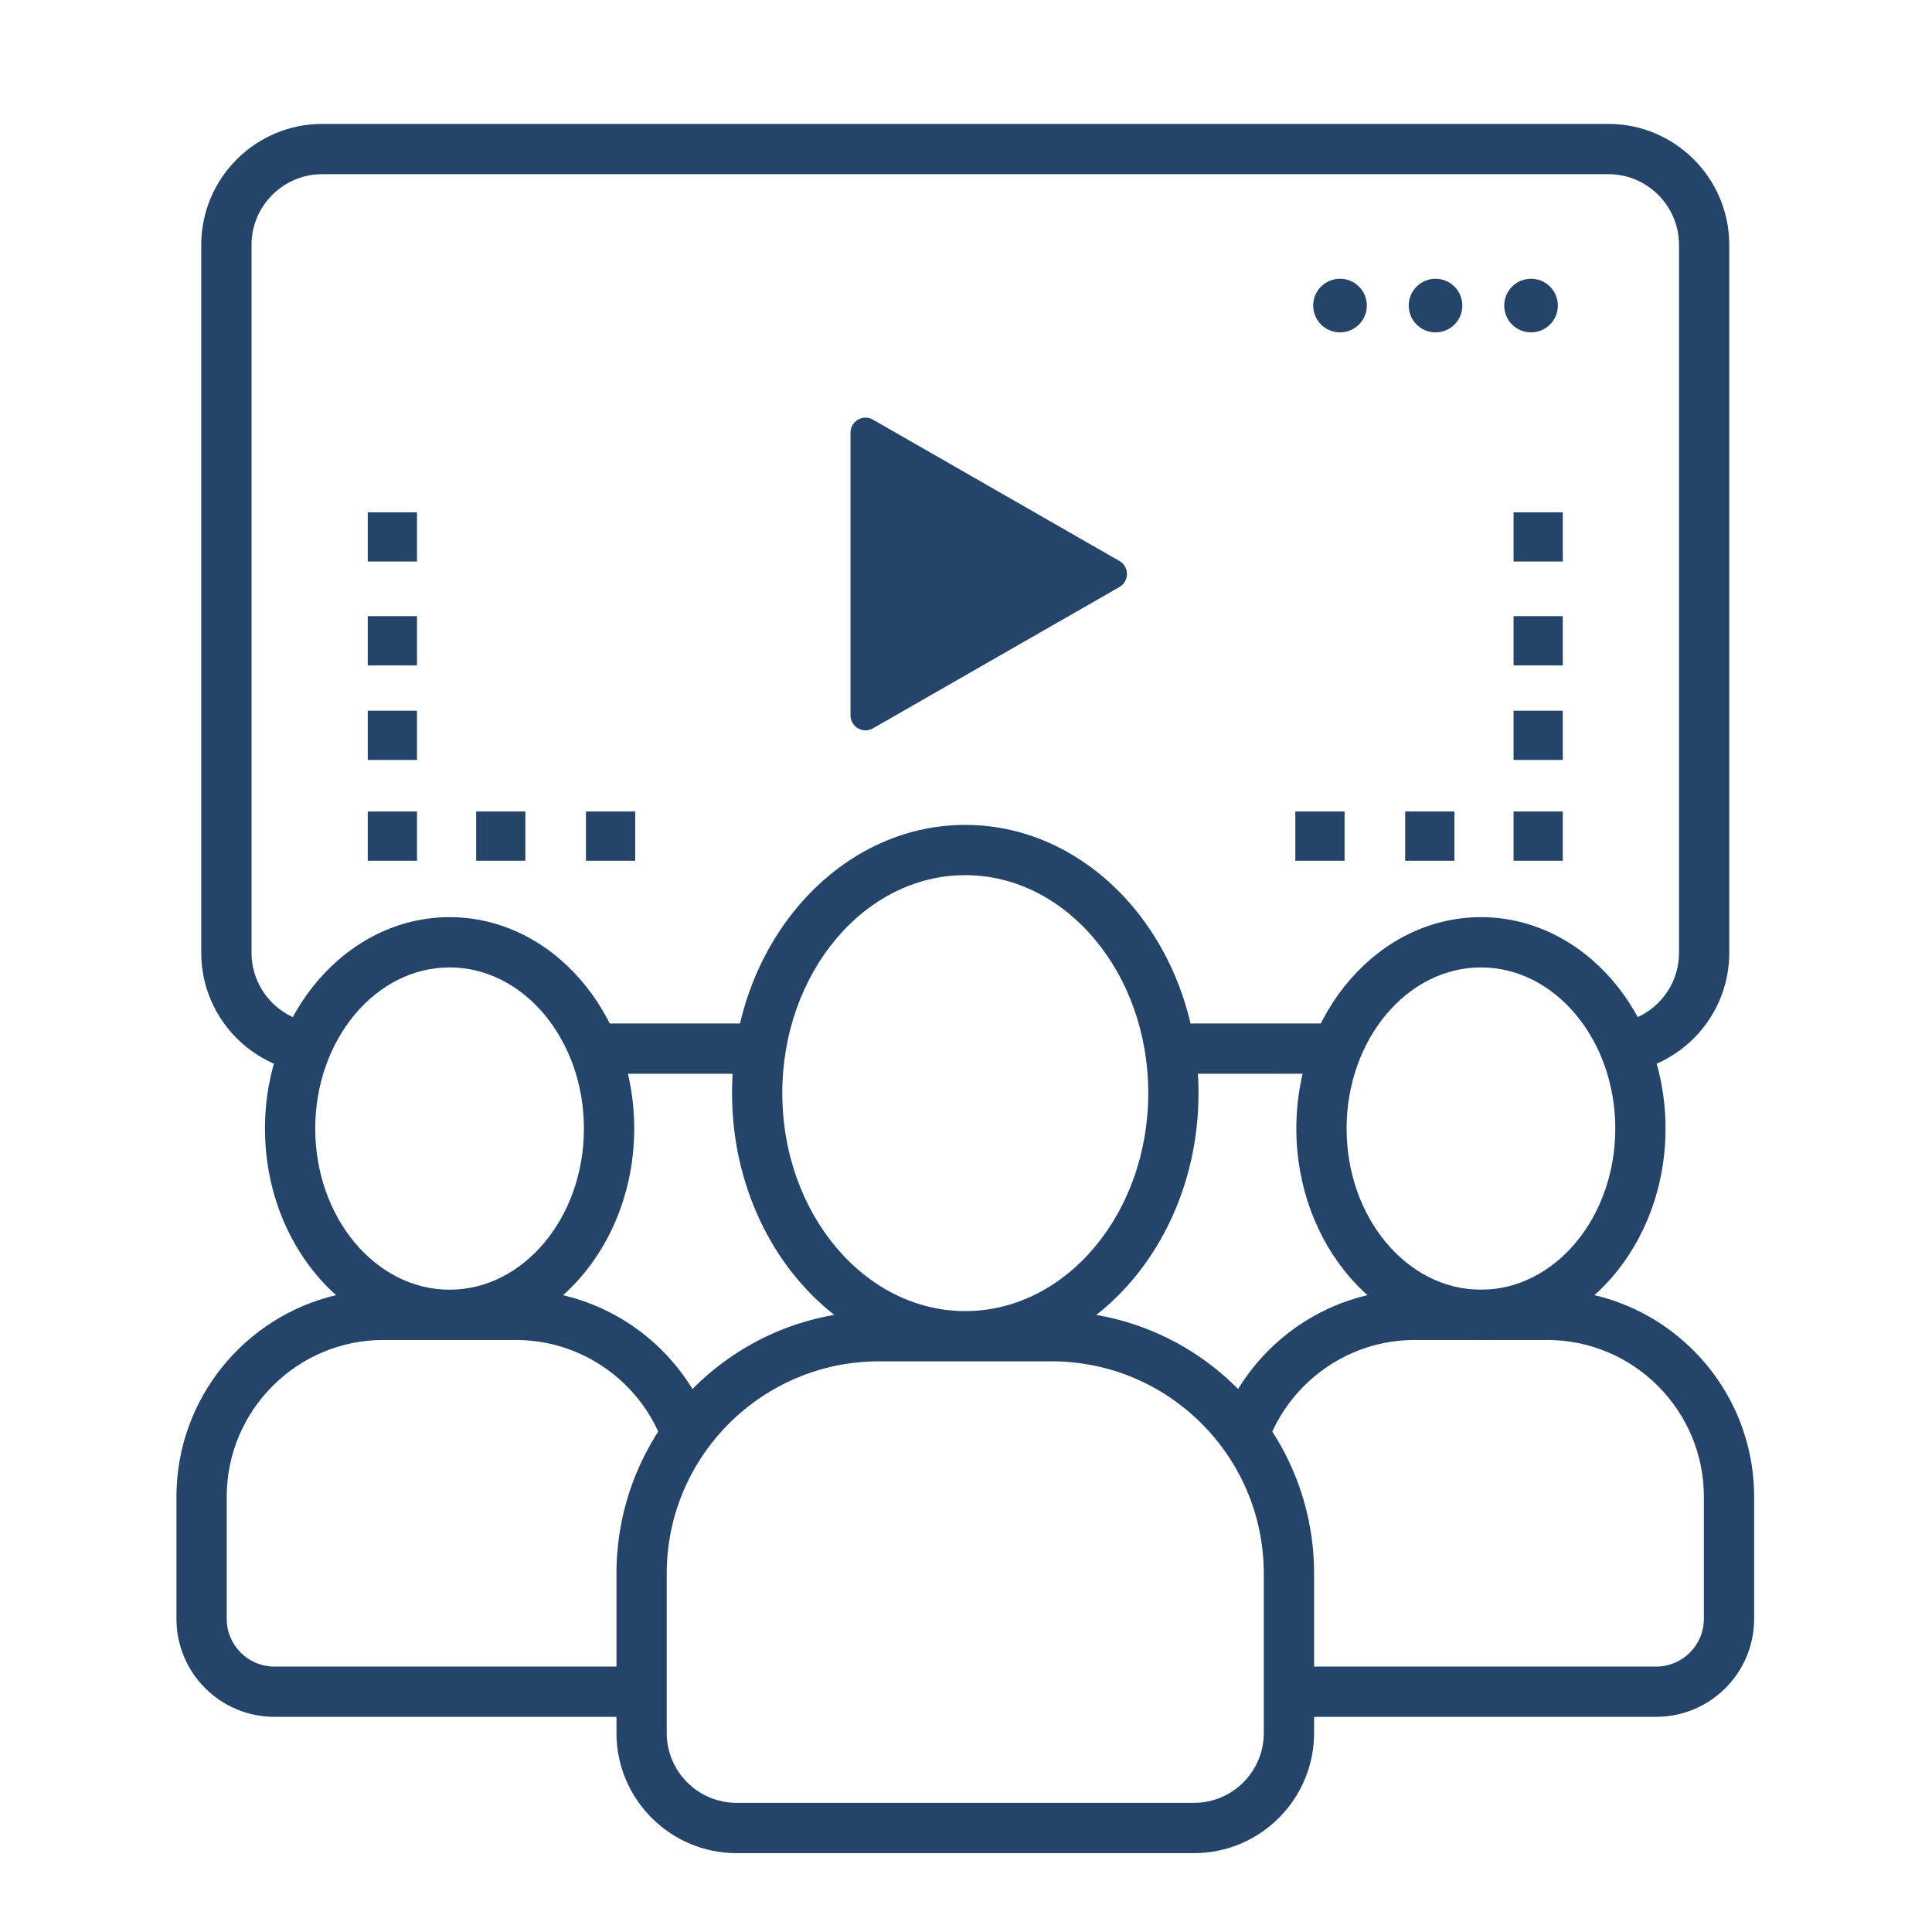
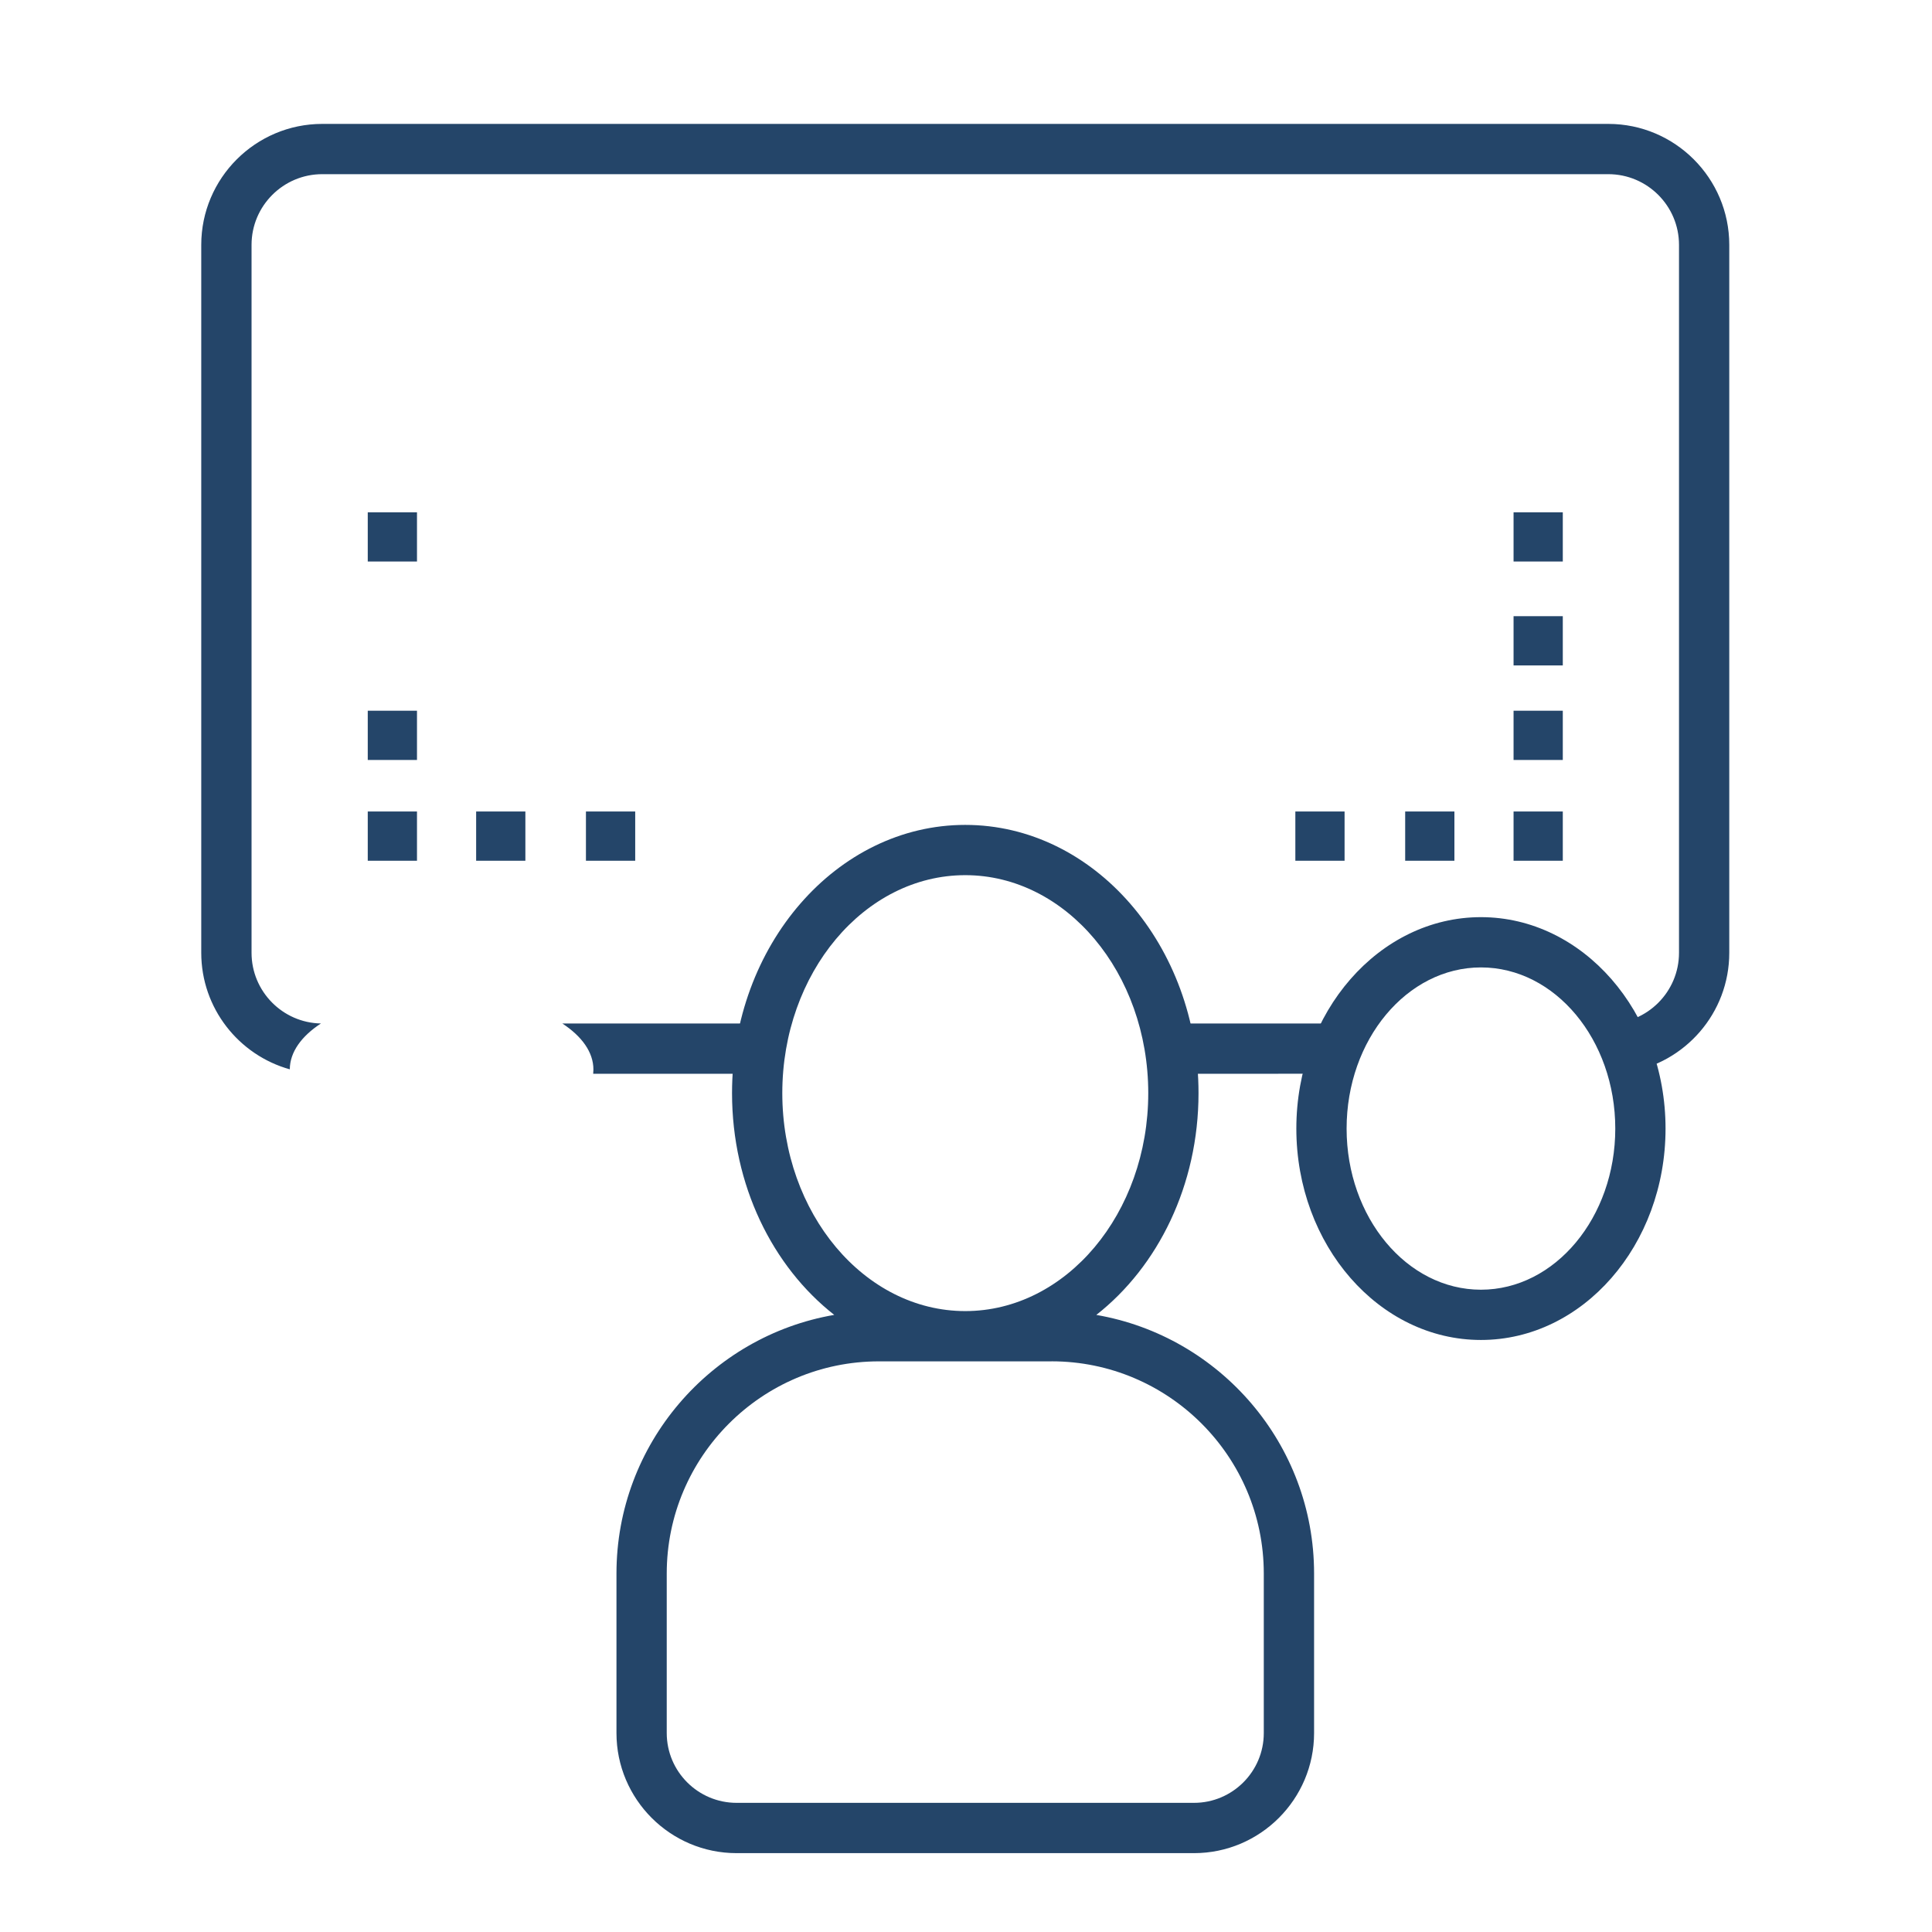
<svg xmlns="http://www.w3.org/2000/svg" width="60" height="60" viewBox="0 0 60 60">
  <g fill="none" fill-rule="evenodd">
    <g fill="#244569">
      <g>
        <g>
          <g>
            <g>
              <g>
                <g>
                  <path d="M12.32 28.356h6.536c-.276.311-.427.648-.427 1.001 0 .192.045.38.13.561h-5.28c.004-.043.007-.088.007-.132 0-.538-.36-1.033-.966-1.43zm25.255 0c-.613.424-1.02.965-1.121 1.561l-5.299.001c.086-.181.13-.369.13-.56 0-.354-.15-.69-.426-1.001h6.716zM44.805.419c2.07 0 3.756 1.686 3.756 3.757v21.986c0 1.871-1.375 3.427-3.168 3.71-.113-.578-.514-1.102-1.11-1.514h.521c1.21 0 2.196-.986 2.196-2.196V4.175c0-1.21-.985-2.195-2.196-2.195H4.864c-1.21 0-2.195.985-2.195 2.195v21.986c0 1.197.963 2.174 2.155 2.195-.604.394-.964.888-.967 1.424-1.584-.441-2.75-1.897-2.75-3.62V4.176c0-2.071 1.686-3.757 3.758-3.757h39.94z" transform="translate(-690 -4770) translate(0 3291) translate(0 1270) translate(0 40) translate(576 127) translate(114 42) translate(5.143 3.429)" />
-                   <path d="M21.967 19.191l7.655-4.39c.312-.179.312-.629 0-.808l-7.655-4.39c-.31-.178-.697.046-.697.404v8.78c0 .358.387.582.697.404M37.305 6.06c0-.46-.373-.832-.833-.832-.46 0-.833.373-.833.833 0 .46.373.832.833.832.46 0 .833-.372.833-.832M40.271 6.06c0-.46-.372-.832-.832-.832-.46 0-.833.373-.833.833 0 .46.373.832.833.832.46 0 .832-.372.832-.832M42.904 36.624c3.545 0 6.429 2.884 6.429 6.429v3.795c0 1.677-1.364 3.041-3.041 3.041H35.407c-.396 0-.774-.076-1.121-.214v-1.863c.271.316.673.516 1.12.516h10.886c.815 0 1.48-.664 1.48-1.48v-3.795c0-2.684-2.184-4.868-4.868-4.868h-4.11c-2.683 0-4.866 2.184-4.866 4.868v.148c-.273-.804-.694-1.541-1.231-2.18.85-2.552 3.262-4.397 6.097-4.397h4.11zM8.82 25.054c3.16 0 5.733 2.945 5.733 6.566 0 2.1-.866 3.972-2.21 5.175 2.07.485 3.757 1.972 4.52 3.92-.47.494-.864 1.057-1.168 1.672-.324-2.37-2.363-4.202-4.82-4.202h-4.11c-2.684 0-4.867 2.184-4.867 4.868v3.795c0 .816.663 1.48 1.48 1.48h10.884c.27 0 .522-.072.74-.198L15 49.798c-.237.06-.484.091-.739.091H3.377c-1.676 0-3.04-1.364-3.04-3.04v-3.796c0-3.04 2.12-5.593 4.958-6.26-1.344-1.2-2.209-3.073-2.209-5.173 0-3.62 2.572-6.566 5.733-6.566zm0 1.561c-2.301 0-4.173 2.245-4.173 5.005s1.872 5.004 4.172 5.004 4.172-2.245 4.172-5.004c0-2.76-1.871-5.005-4.172-5.005zM43.238 6.06c0-.46-.373-.832-.833-.832-.46 0-.833.373-.833.833 0 .46.373.832.833.832.46 0 .833-.372.833-.832" transform="translate(-690 -4770) translate(0 3291) translate(0 1270) translate(0 40) translate(576 127) translate(114 42) translate(5.143 3.429)" />
-                   <path d="M24.834 22.189c3.995 0 7.244 3.737 7.244 8.33 0 2.86-1.26 5.388-3.174 6.888 3.835.66 6.763 4.01 6.763 8.031v4.954c0 2.056-1.674 3.73-3.73 3.73H17.732c-2.057 0-3.73-1.674-3.73-3.73v-4.954c0-4.02 2.928-7.372 6.763-8.032-1.915-1.5-3.174-4.027-3.174-6.887 0-4.593 3.25-8.33 7.243-8.33zm2.682 16.66h-5.363c-3.633 0-6.59 2.956-6.59 6.59v4.953c0 1.196.973 2.168 2.17 2.168h14.204c1.196 0 2.168-.972 2.168-2.168v-4.954c0-3.633-2.956-6.59-6.59-6.59zM24.834 23.75c-3.133 0-5.682 3.037-5.682 6.769s2.55 6.769 5.682 6.769c3.134 0 5.683-3.037 5.683-6.769s-2.55-6.769-5.683-6.769zM40.85 26.615c-2.301 0-4.173 2.245-4.173 5.005s1.872 5.004 4.172 5.004 4.172-2.245 4.172-5.004c0-2.76-1.871-5.005-4.172-5.005m0 11.57c-3.161 0-5.733-2.945-5.733-6.565 0-3.62 2.572-6.566 5.733-6.566 3.162 0 5.733 2.945 5.733 6.566 0 3.62-2.571 6.565-5.733 6.565M41.862 17.236L43.391 17.236 43.391 15.707 41.862 15.707zM41.862 14.009L43.391 14.009 43.391 12.481 41.862 12.481zM38.496 23.302h1.529v-1.529h-1.529v1.529zm-3.41 0h1.528v-1.529h-1.529v1.529zm6.776 0h1.529v-1.529h-1.529v1.529zm0-3.13h1.529v-1.529h-1.529v1.529zM6.278 17.236L7.807 17.236 7.807 15.707 6.278 15.707zM6.278 14.009L7.807 14.009 7.807 12.481 6.278 12.481zM9.644 23.302h1.529v-1.529H9.644v1.529zm3.41 0h1.53v-1.529h-1.53v1.529zm-6.776 0h1.529v-1.529H6.278v1.529zm0-3.13h1.529v-1.529H6.278v1.529z" transform="translate(-690 -4770) translate(0 3291) translate(0 1270) translate(0 40) translate(576 127) translate(114 42) translate(5.143 3.429)" />
+                   <path d="M24.834 22.189c3.995 0 7.244 3.737 7.244 8.33 0 2.86-1.26 5.388-3.174 6.888 3.835.66 6.763 4.01 6.763 8.031v4.954c0 2.056-1.674 3.73-3.73 3.73H17.732c-2.057 0-3.73-1.674-3.73-3.73v-4.954c0-4.02 2.928-7.372 6.763-8.032-1.915-1.5-3.174-4.027-3.174-6.887 0-4.593 3.25-8.33 7.243-8.33zm2.682 16.66h-5.363c-3.633 0-6.59 2.956-6.59 6.59v4.953c0 1.196.973 2.168 2.17 2.168h14.204c1.196 0 2.168-.972 2.168-2.168v-4.954c0-3.633-2.956-6.59-6.59-6.59zM24.834 23.75c-3.133 0-5.682 3.037-5.682 6.769s2.55 6.769 5.682 6.769c3.134 0 5.683-3.037 5.683-6.769s-2.55-6.769-5.683-6.769zM40.85 26.615c-2.301 0-4.173 2.245-4.173 5.005s1.872 5.004 4.172 5.004 4.172-2.245 4.172-5.004c0-2.76-1.871-5.005-4.172-5.005m0 11.57c-3.161 0-5.733-2.945-5.733-6.565 0-3.62 2.572-6.566 5.733-6.566 3.162 0 5.733 2.945 5.733 6.566 0 3.62-2.571 6.565-5.733 6.565M41.862 17.236L43.391 17.236 43.391 15.707 41.862 15.707zM41.862 14.009L43.391 14.009 43.391 12.481 41.862 12.481zM38.496 23.302h1.529v-1.529h-1.529v1.529zm-3.41 0h1.528v-1.529h-1.529v1.529zm6.776 0h1.529v-1.529h-1.529v1.529zm0-3.13h1.529v-1.529h-1.529v1.529zM6.278 17.236zM6.278 14.009L7.807 14.009 7.807 12.481 6.278 12.481zM9.644 23.302h1.529v-1.529H9.644v1.529zm3.41 0h1.53v-1.529h-1.53v1.529zm-6.776 0h1.529v-1.529H6.278v1.529zm0-3.13h1.529v-1.529H6.278v1.529z" transform="translate(-690 -4770) translate(0 3291) translate(0 1270) translate(0 40) translate(576 127) translate(114 42) translate(5.143 3.429)" />
                </g>
              </g>
            </g>
          </g>
        </g>
      </g>
    </g>
  </g>
</svg>